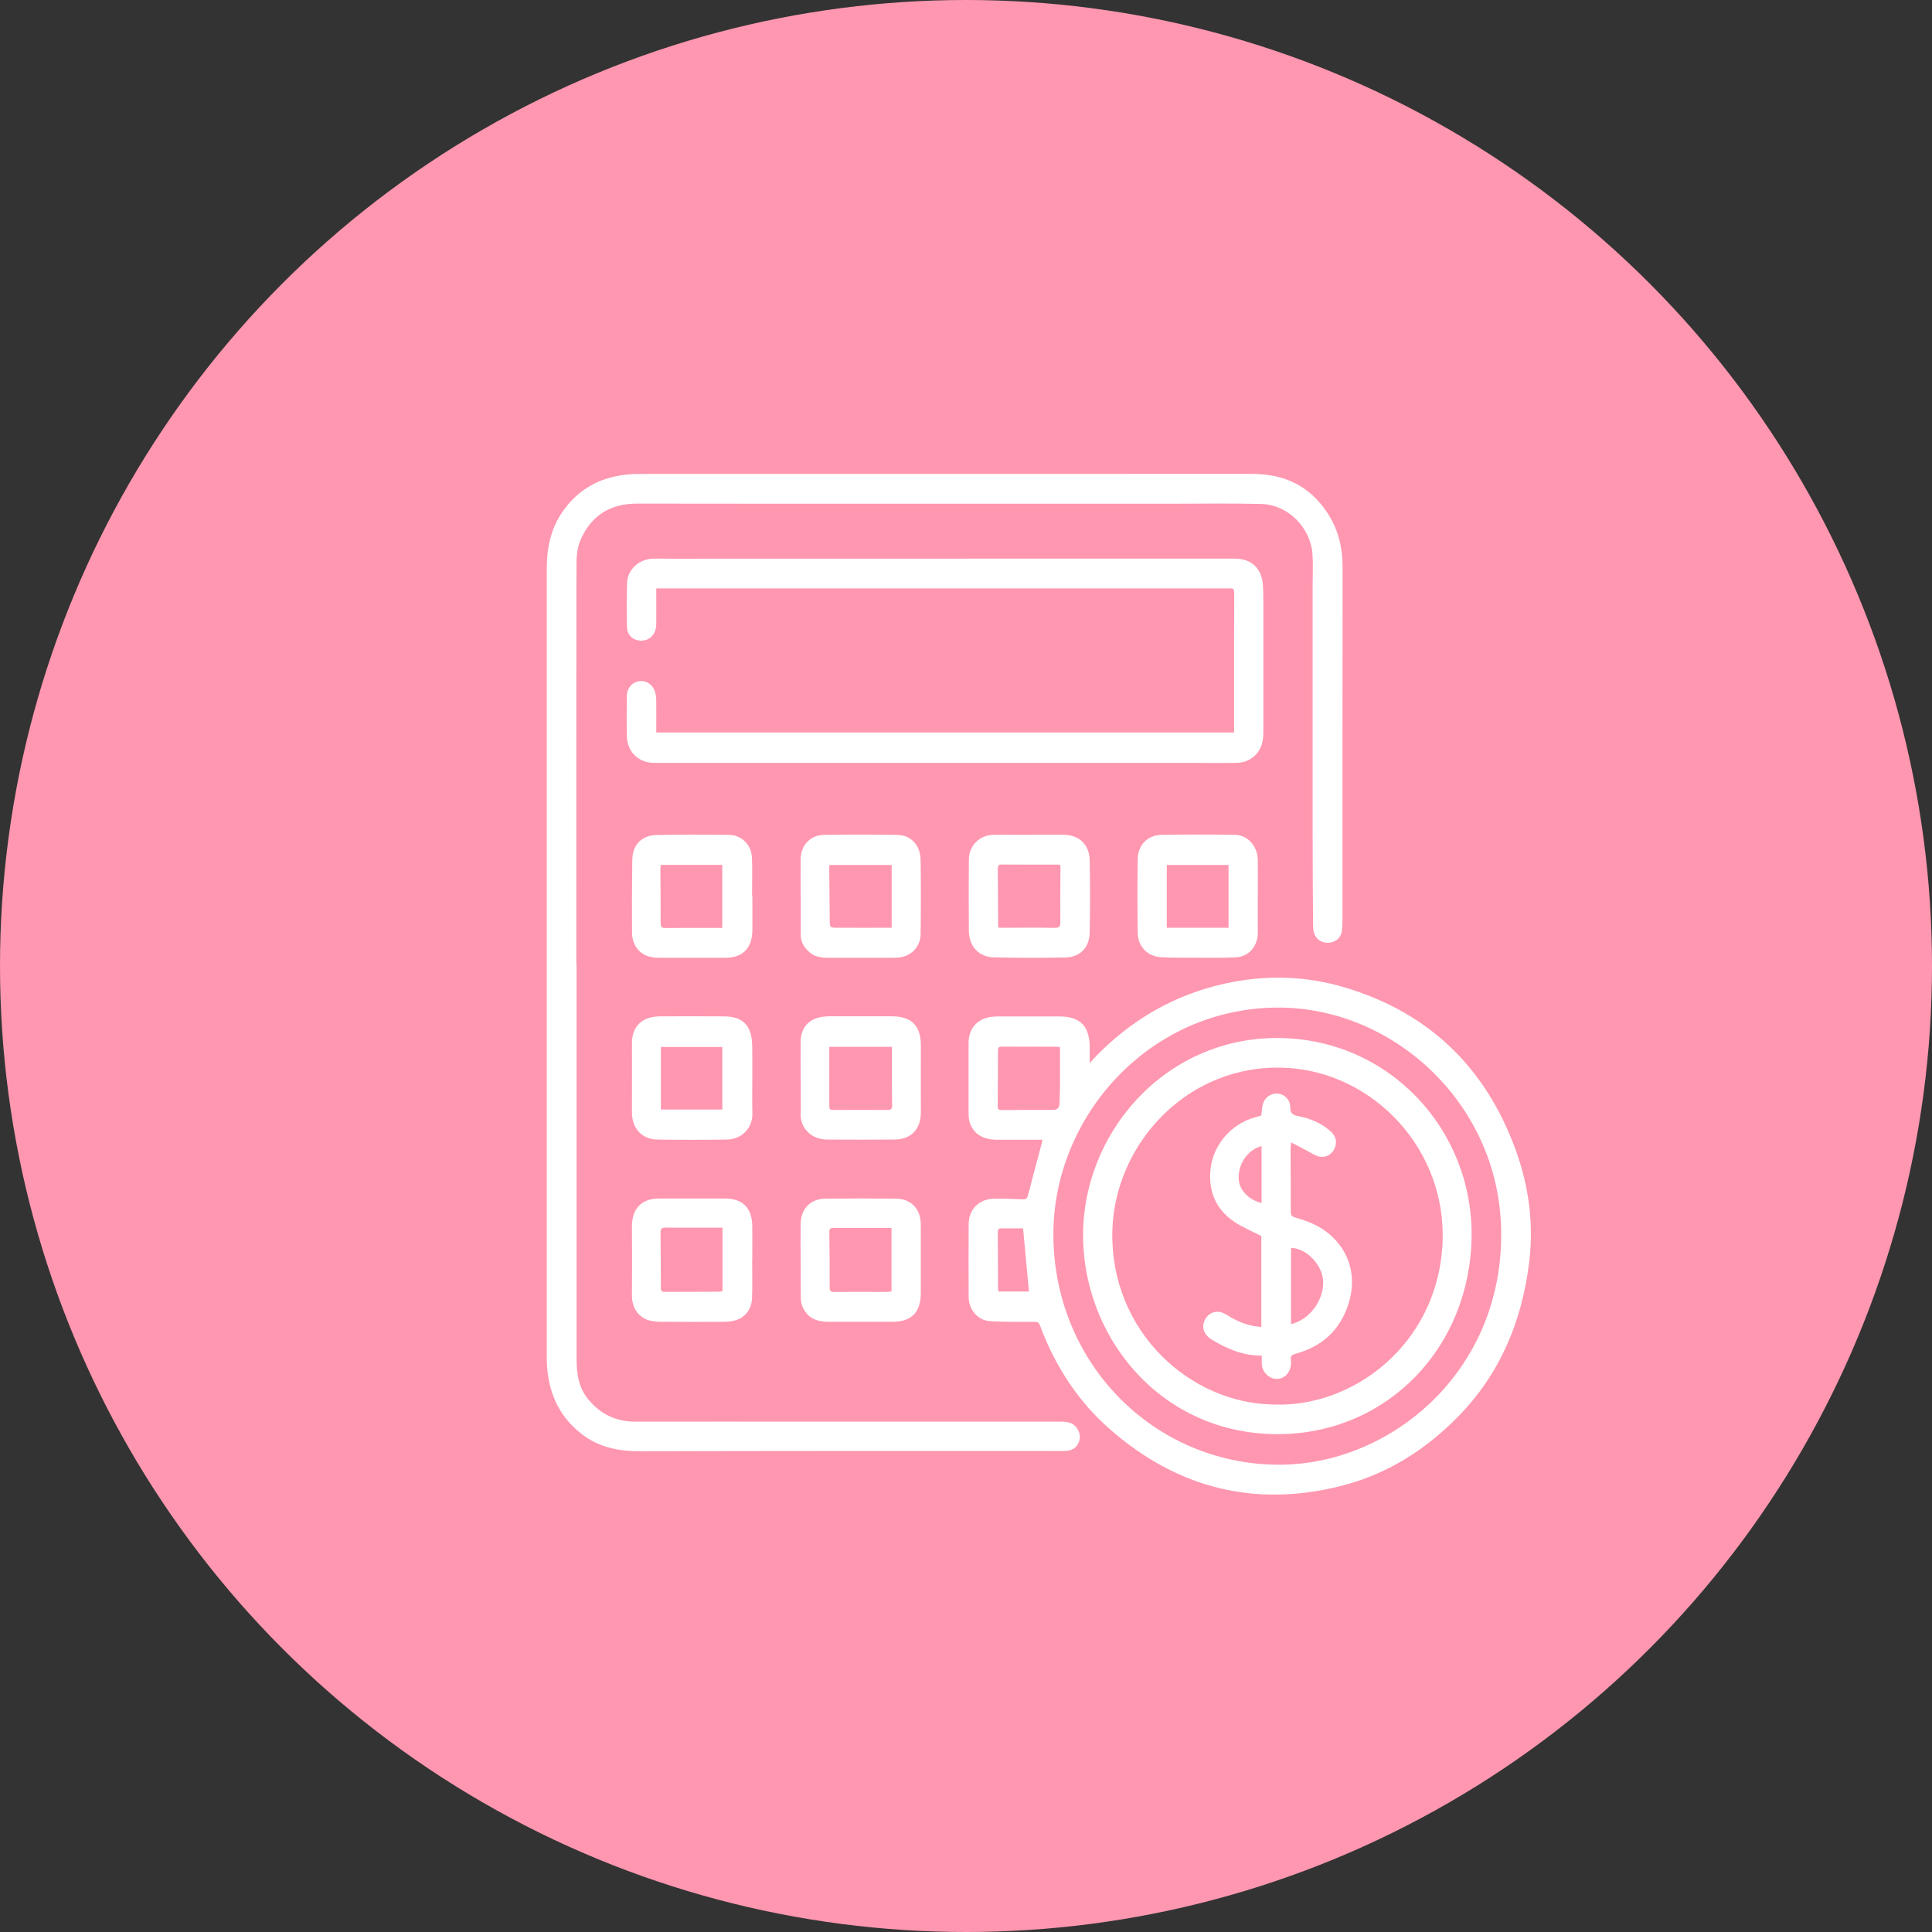
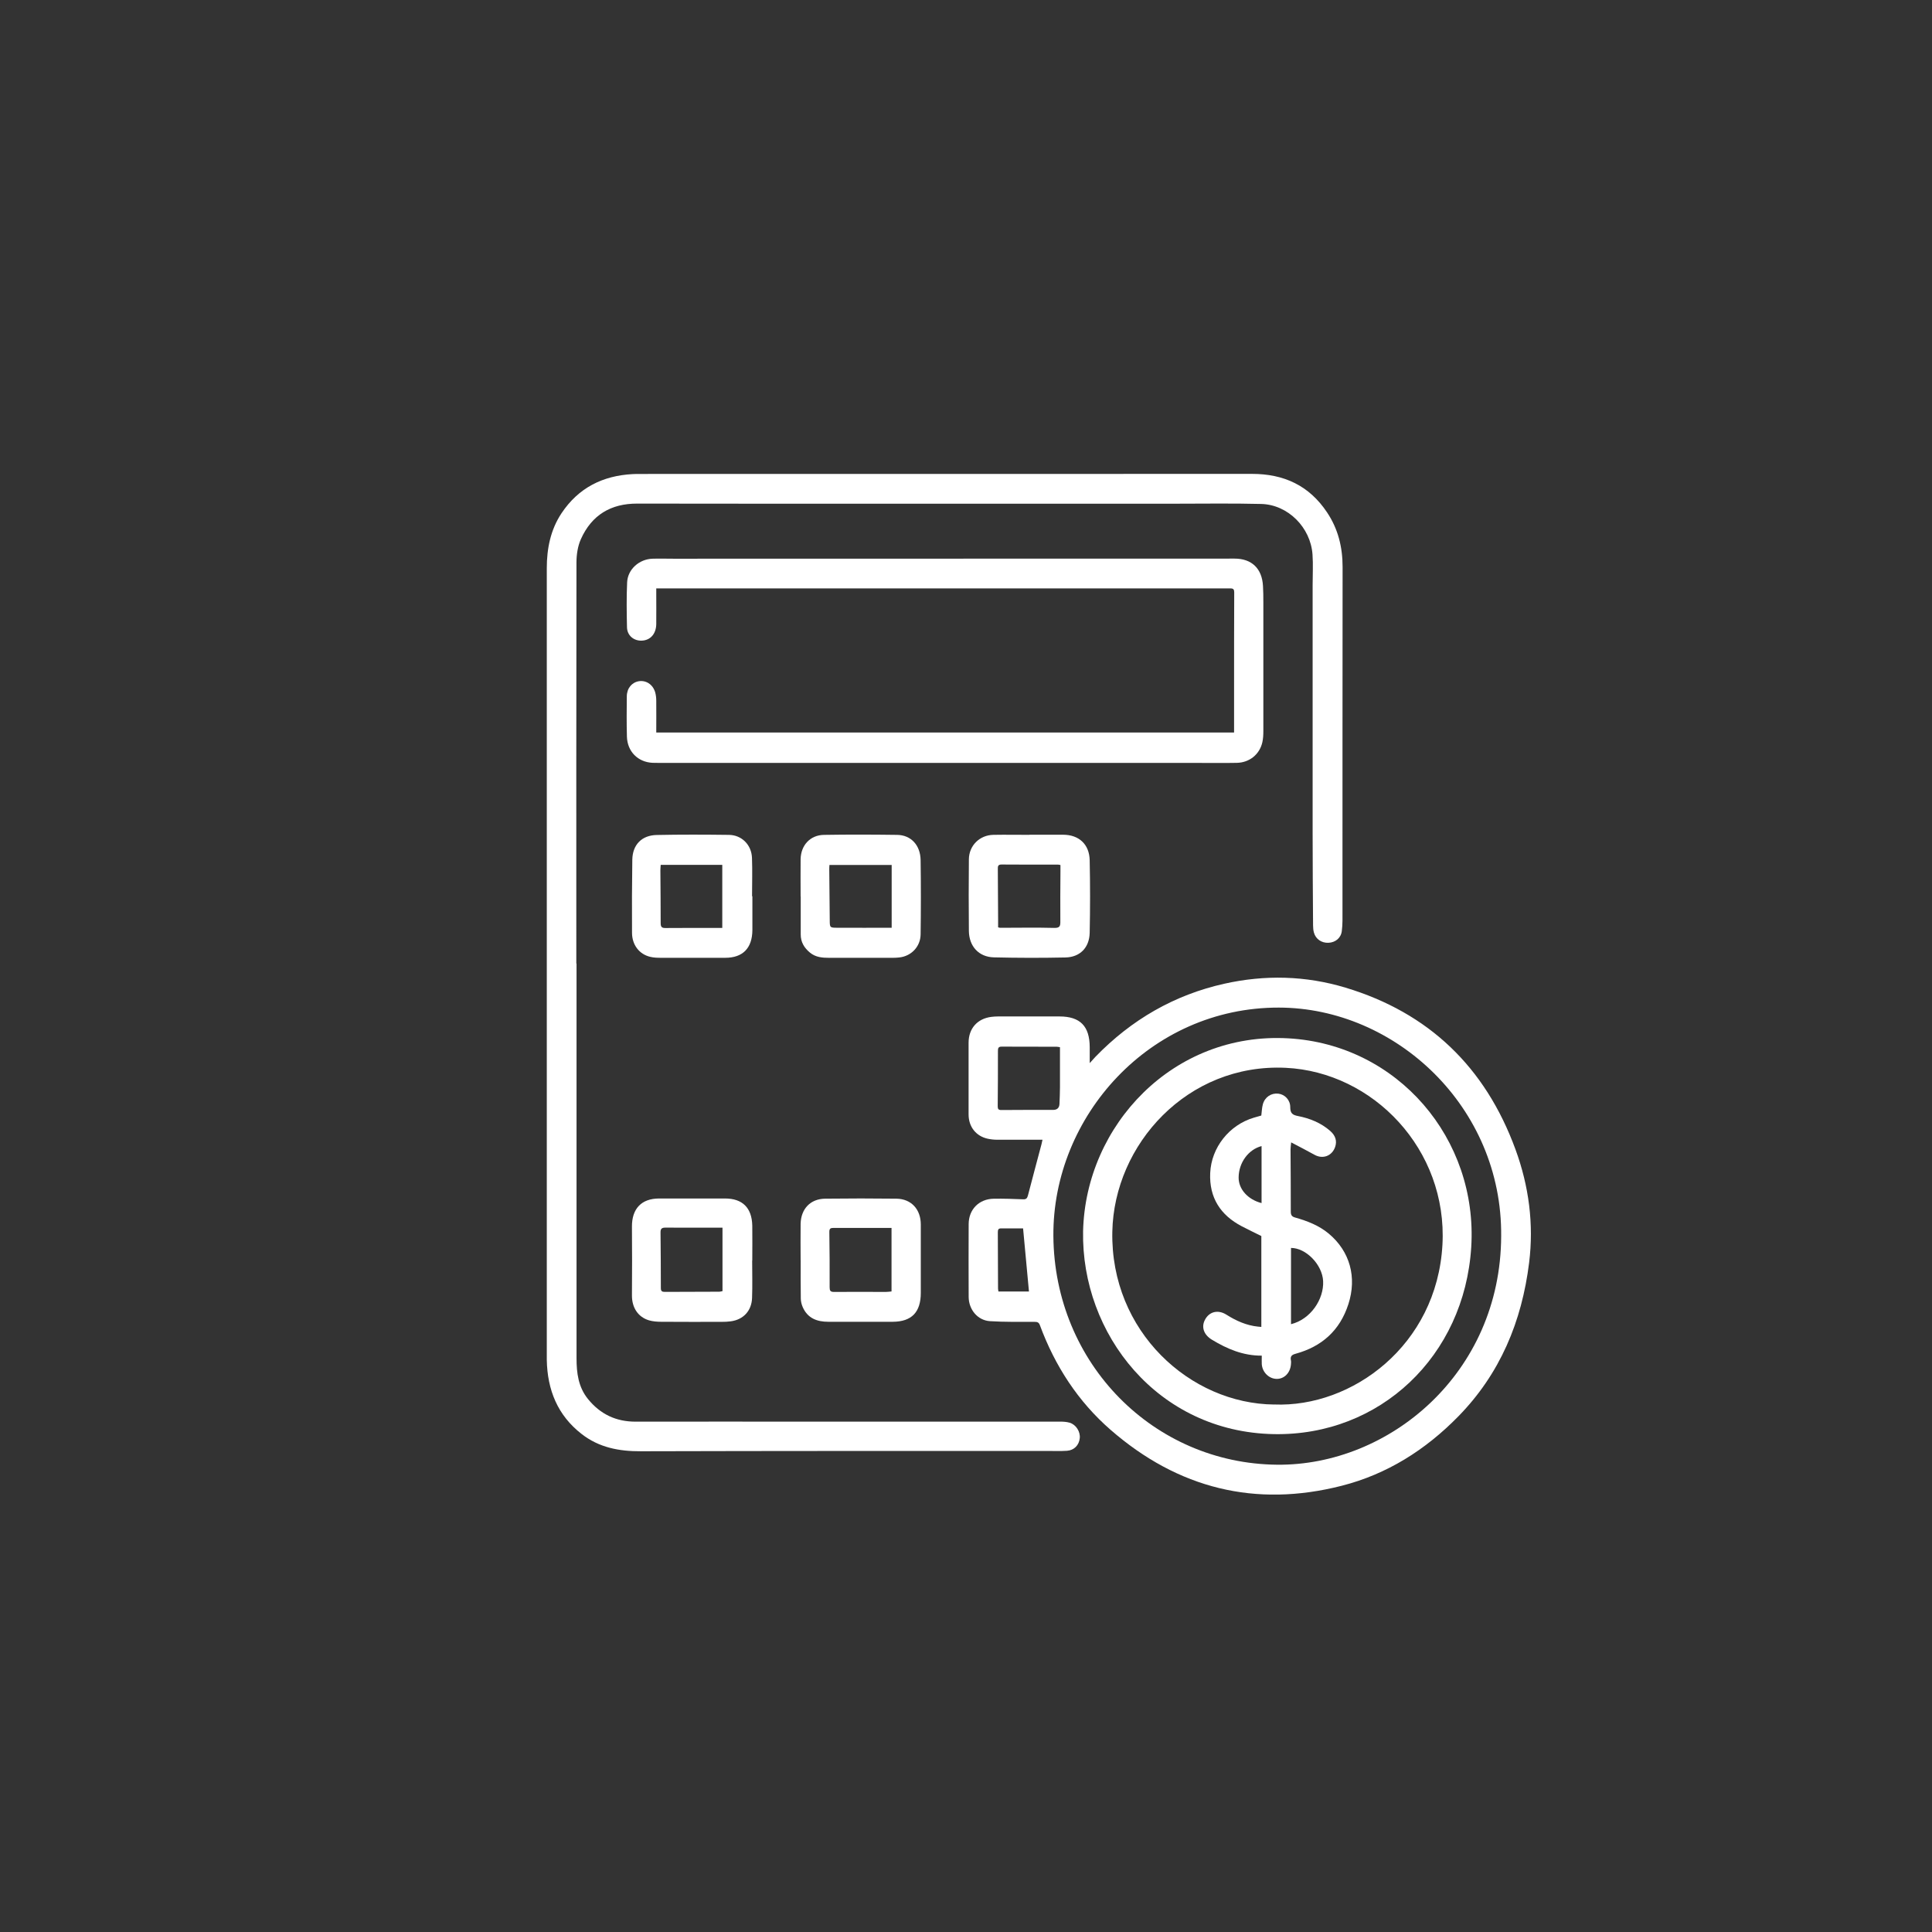
<svg xmlns="http://www.w3.org/2000/svg" width="53" height="53" viewBox="0 0 53 53" fill="none">
  <rect x="0" y="0" width="53" height="53" fill="#333333" stroke="none" />
-   <circle cx="26.5" cy="26.5" r="26.5" fill="#FF97B0" />
  <g clip-path="url(#clip0_188_534)">
    <path d="M15.816 26.435C15.816 30.044 15.816 33.653 15.816 37.262C15.816 37.666 15.865 38.052 16.13 38.379C16.471 38.8 16.906 39.002 17.441 39C18.879 38.997 20.315 39 21.754 38.999C24.191 38.999 26.63 38.999 29.068 38.999C29.161 38.999 29.257 39.003 29.345 39.029C29.518 39.081 29.639 39.274 29.621 39.451C29.603 39.642 29.468 39.786 29.27 39.799C29.088 39.811 28.904 39.803 28.721 39.803C25.006 39.803 21.29 39.802 17.577 39.812C16.982 39.814 16.432 39.711 15.954 39.337C15.297 38.826 15.016 38.131 15 37.308C15 37.28 15 37.254 15 37.226C15 30.012 15 22.799 15 15.586C15 15.05 15.102 14.535 15.403 14.081C15.87 13.379 16.536 13.05 17.352 13.006C17.423 13.002 17.495 13.002 17.565 13.002C23.162 13 28.755 13.003 34.35 13C35.215 13 35.913 13.316 36.406 14.058C36.708 14.51 36.831 15.01 36.831 15.554C36.827 18.694 36.829 21.833 36.828 24.972C36.828 25.163 36.834 25.356 36.809 25.544C36.785 25.736 36.63 25.855 36.444 25.863C36.257 25.872 36.095 25.764 36.045 25.585C36.026 25.521 36.022 25.451 36.021 25.384C36.015 24.537 36.009 23.688 36.009 22.841C36.008 20.576 36.009 18.312 36.009 16.047C36.009 15.769 36.025 15.491 36.006 15.215C35.956 14.47 35.332 13.843 34.598 13.825C33.8 13.805 32.999 13.818 32.201 13.818C29.571 13.818 26.941 13.818 24.312 13.818C22.035 13.818 19.758 13.819 17.481 13.815C16.761 13.813 16.232 14.125 15.934 14.793C15.85 14.981 15.816 15.207 15.814 15.417C15.807 19.089 15.81 22.762 15.81 26.434C15.813 26.434 15.816 26.434 15.819 26.434L15.816 26.435Z" fill="white" />
    <path d="M28.598 31.266C28.18 31.266 27.77 31.268 27.36 31.266C27.271 31.266 27.181 31.257 27.095 31.238C26.775 31.168 26.571 30.911 26.571 30.573C26.57 29.917 26.57 29.261 26.571 28.605C26.571 28.215 26.811 27.945 27.192 27.896C27.254 27.888 27.317 27.884 27.379 27.884C27.941 27.884 28.504 27.883 29.066 27.884C29.634 27.885 29.892 28.152 29.894 28.728C29.894 28.863 29.894 28.997 29.894 29.164C29.961 29.089 30.004 29.04 30.049 28.993C31.037 27.972 32.217 27.291 33.587 26.986C34.699 26.738 35.814 26.763 36.911 27.094C39.19 27.78 40.748 29.271 41.575 31.535C41.94 32.532 42.08 33.575 41.948 34.638C41.748 36.256 41.15 37.687 40.005 38.856C39.103 39.777 38.048 40.442 36.809 40.758C34.442 41.363 32.316 40.835 30.466 39.224C29.577 38.45 28.94 37.473 28.527 36.353C28.496 36.268 28.447 36.262 28.374 36.262C27.968 36.261 27.561 36.269 27.156 36.243C26.818 36.221 26.574 35.924 26.573 35.576C26.57 34.91 26.57 34.246 26.573 33.581C26.574 33.177 26.858 32.89 27.262 32.884C27.531 32.88 27.799 32.889 28.066 32.9C28.151 32.905 28.18 32.87 28.2 32.792C28.322 32.322 28.448 31.854 28.572 31.386C28.58 31.351 28.587 31.316 28.598 31.268V31.266ZM41.181 33.913C41.216 30.362 38.279 27.645 35.081 27.641C31.543 27.635 28.874 30.625 28.897 33.904C28.922 37.412 31.652 40.148 35.033 40.181C38.105 40.212 41.168 37.678 41.181 33.911V33.913ZM29.079 28.728C29.041 28.722 29.015 28.715 28.989 28.715C28.484 28.715 27.98 28.715 27.476 28.712C27.386 28.712 27.376 28.756 27.376 28.831C27.376 29.337 27.376 29.841 27.37 30.348C27.37 30.424 27.39 30.451 27.468 30.451C27.941 30.447 28.414 30.447 28.887 30.448C28.995 30.448 29.058 30.397 29.064 30.289C29.072 30.135 29.076 29.98 29.078 29.825C29.079 29.462 29.078 29.098 29.078 28.73L29.079 28.728ZM28.227 35.428C28.173 34.842 28.12 34.274 28.066 33.698C27.876 33.698 27.671 33.7 27.468 33.698C27.387 33.696 27.373 33.733 27.373 33.806C27.376 34.321 27.376 34.834 27.379 35.349C27.379 35.374 27.386 35.4 27.39 35.43H28.229L28.227 35.428Z" fill="white" />
    <path d="M33.854 20.099C33.854 19.666 33.854 19.242 33.854 18.819C33.854 17.963 33.854 17.106 33.858 16.25C33.858 16.174 33.836 16.142 33.761 16.142C33.641 16.143 33.52 16.142 33.4 16.142C28.337 16.142 23.274 16.142 18.21 16.142C18.149 16.142 18.086 16.142 18.003 16.142C18.003 16.189 18.003 16.231 18.003 16.275C18.003 16.557 18.006 16.84 18.003 17.122C17.998 17.387 17.846 17.561 17.614 17.574C17.389 17.587 17.204 17.435 17.2 17.206C17.191 16.796 17.185 16.385 17.204 15.975C17.22 15.618 17.534 15.339 17.899 15.327C18.091 15.321 18.284 15.327 18.476 15.327C23.606 15.327 28.737 15.327 33.867 15.324C34.336 15.324 34.62 15.593 34.647 16.072C34.656 16.222 34.657 16.372 34.657 16.522C34.657 17.698 34.659 18.873 34.657 20.049C34.657 20.153 34.653 20.26 34.63 20.361C34.555 20.695 34.277 20.92 33.93 20.927C33.578 20.934 33.225 20.929 32.872 20.929C27.951 20.929 23.031 20.929 18.11 20.929C18.038 20.929 17.967 20.929 17.896 20.926C17.497 20.904 17.21 20.616 17.198 20.207C17.188 19.839 17.191 19.47 17.195 19.1C17.198 18.878 17.336 18.717 17.531 18.687C17.73 18.658 17.915 18.782 17.975 18.998C17.995 19.071 18.003 19.15 18.003 19.226C18.006 19.512 18.003 19.799 18.003 20.095H33.856L33.854 20.099Z" fill="white" />
-     <path d="M21.963 29.568C21.963 29.241 21.959 28.913 21.963 28.584C21.969 28.186 22.191 27.94 22.578 27.892C22.631 27.885 22.684 27.88 22.739 27.88C23.319 27.88 23.899 27.877 24.479 27.88C25.016 27.885 25.264 28.148 25.262 28.691C25.259 29.296 25.261 29.902 25.262 30.508C25.262 30.977 24.998 31.258 24.534 31.261C23.917 31.265 23.302 31.265 22.686 31.261C22.232 31.258 21.948 30.92 21.964 30.55C21.971 30.386 21.966 30.222 21.966 30.058C21.966 29.895 21.966 29.731 21.966 29.567C21.966 29.567 21.964 29.567 21.963 29.567V29.568ZM22.75 28.717C22.75 29.277 22.75 29.819 22.75 30.36C22.75 30.436 22.786 30.449 22.85 30.449C23.349 30.448 23.85 30.446 24.349 30.449C24.449 30.449 24.475 30.418 24.474 30.314C24.466 29.877 24.469 29.441 24.468 29.004C24.468 28.91 24.468 28.815 24.468 28.717H22.75Z" fill="white" />
    <path d="M28.239 22.899C28.548 22.899 28.855 22.899 29.163 22.899C29.595 22.899 29.883 23.158 29.893 23.597C29.907 24.261 29.907 24.927 29.893 25.591C29.884 25.995 29.628 26.257 29.229 26.266C28.574 26.28 27.918 26.279 27.263 26.263C26.85 26.252 26.585 25.96 26.579 25.54C26.572 24.885 26.573 24.229 26.579 23.574C26.582 23.196 26.875 22.908 27.252 22.902C27.581 22.896 27.911 22.902 28.242 22.902L28.239 22.899ZM27.381 25.439C27.409 25.446 27.422 25.452 27.434 25.452C27.928 25.452 28.424 25.442 28.919 25.455C29.076 25.459 29.09 25.402 29.088 25.272C29.084 24.817 29.088 24.362 29.091 23.906C29.091 23.849 29.091 23.79 29.091 23.73C29.06 23.724 29.043 23.719 29.027 23.719C28.509 23.719 27.991 23.72 27.474 23.716C27.369 23.716 27.373 23.774 27.373 23.846C27.376 24.305 27.378 24.766 27.381 25.225C27.381 25.297 27.381 25.367 27.381 25.438V25.439Z" fill="white" />
-     <path d="M20.638 29.588C20.638 29.907 20.632 30.226 20.64 30.544C20.65 30.948 20.347 31.255 19.936 31.261C19.302 31.271 18.668 31.271 18.034 31.261C17.605 31.254 17.334 30.95 17.336 30.511C17.336 29.877 17.339 29.245 17.337 28.612C17.337 28.204 17.561 27.942 17.957 27.892C18.006 27.886 18.054 27.881 18.103 27.881C18.692 27.881 19.282 27.876 19.871 27.882C20.376 27.888 20.614 28.129 20.634 28.644C20.64 28.804 20.637 28.963 20.638 29.122C20.638 29.278 20.638 29.433 20.638 29.588ZM18.13 30.438H19.815V28.722H18.13V30.438Z" fill="white" />
-     <path d="M34.505 24.627C34.505 24.951 34.505 25.274 34.505 25.597C34.503 25.954 34.258 26.244 33.907 26.261C33.52 26.282 33.13 26.272 32.742 26.272C32.449 26.272 32.153 26.276 31.859 26.26C31.478 26.239 31.215 25.967 31.21 25.58C31.201 24.91 31.201 24.241 31.21 23.571C31.215 23.182 31.479 22.91 31.865 22.902C32.535 22.891 33.204 22.891 33.874 22.901C34.232 22.905 34.5 23.213 34.505 23.6C34.508 23.943 34.505 24.284 34.505 24.626V24.627ZM33.702 25.452V23.729H32.008V25.452H33.702Z" fill="white" />
    <path d="M21.963 34.573C21.963 34.241 21.958 33.908 21.963 33.575C21.972 33.161 22.232 32.888 22.636 32.883C23.288 32.875 23.939 32.875 24.592 32.883C25.002 32.889 25.261 33.179 25.26 33.594C25.26 34.219 25.26 34.842 25.26 35.467C25.26 35.997 25.009 36.258 24.489 36.26C23.899 36.263 23.31 36.26 22.721 36.26C22.414 36.26 22.156 36.165 22.021 35.858C21.989 35.785 21.969 35.701 21.968 35.622C21.962 35.271 21.965 34.92 21.965 34.57C21.965 34.57 21.963 34.57 21.962 34.57L21.963 34.573ZM24.456 33.685C23.918 33.685 23.392 33.685 22.867 33.685C22.787 33.685 22.749 33.7 22.751 33.798C22.759 34.303 22.761 34.807 22.759 35.313C22.759 35.404 22.778 35.442 22.878 35.441C23.352 35.436 23.823 35.441 24.296 35.441C24.348 35.441 24.401 35.433 24.457 35.428V33.685H24.456Z" fill="white" />
    <path d="M21.963 24.595C21.963 24.253 21.959 23.912 21.963 23.57C21.97 23.186 22.228 22.909 22.601 22.903C23.271 22.892 23.94 22.894 24.61 22.903C24.99 22.907 25.249 23.185 25.255 23.596C25.265 24.275 25.264 24.954 25.255 25.632C25.251 25.97 24.997 26.232 24.667 26.266C24.614 26.272 24.56 26.275 24.507 26.275C23.922 26.275 23.337 26.275 22.753 26.276C22.564 26.276 22.377 26.263 22.221 26.134C22.065 26.006 21.964 25.846 21.966 25.632C21.966 25.286 21.966 24.941 21.966 24.594C21.966 24.594 21.964 24.594 21.963 24.594V24.595ZM24.459 23.728H22.754C22.752 23.776 22.747 23.816 22.749 23.855C22.753 24.314 22.757 24.775 22.762 25.235C22.763 25.445 22.763 25.45 22.968 25.451C23.463 25.454 23.956 25.451 24.461 25.451V23.726L24.459 23.728Z" fill="white" />
    <path d="M20.634 34.584C20.634 34.925 20.644 35.267 20.631 35.608C20.618 35.96 20.393 36.2 20.05 36.247C19.967 36.259 19.881 36.262 19.797 36.262C19.243 36.262 18.69 36.265 18.136 36.26C18.026 36.26 17.911 36.251 17.806 36.221C17.502 36.131 17.335 35.871 17.336 35.539C17.34 34.91 17.342 34.282 17.336 33.653C17.332 33.159 17.596 32.878 18.082 32.878C18.684 32.878 19.288 32.878 19.89 32.878C20.369 32.878 20.627 33.134 20.637 33.624C20.642 33.943 20.637 34.262 20.637 34.581C20.637 34.581 20.634 34.581 20.633 34.581L20.634 34.584ZM19.818 33.678C19.288 33.678 18.771 33.681 18.254 33.677C18.155 33.677 18.119 33.707 18.12 33.808C18.126 34.317 18.128 34.828 18.129 35.337C18.129 35.416 18.159 35.44 18.232 35.44C18.731 35.437 19.232 35.437 19.731 35.435C19.761 35.435 19.789 35.425 19.82 35.419V33.678H19.818Z" fill="white" />
    <path d="M20.64 24.587C20.64 24.897 20.642 25.205 20.64 25.515C20.636 26.01 20.378 26.275 19.895 26.275C19.305 26.275 18.717 26.276 18.128 26.275C18.03 26.275 17.93 26.272 17.835 26.248C17.537 26.177 17.339 25.922 17.338 25.589C17.334 24.92 17.336 24.25 17.346 23.581C17.354 23.172 17.606 22.913 18.017 22.906C18.677 22.892 19.338 22.895 19.998 22.903C20.348 22.907 20.617 23.178 20.629 23.535C20.642 23.884 20.631 24.235 20.631 24.587C20.634 24.587 20.637 24.587 20.639 24.587H20.64ZM19.814 25.457V23.725H18.125C18.122 23.779 18.116 23.829 18.116 23.877C18.119 24.36 18.125 24.841 18.124 25.324C18.124 25.435 18.16 25.46 18.264 25.458C18.776 25.453 19.289 25.456 19.814 25.456V25.457Z" fill="white" />
    <path d="M29.712 33.776C29.781 30.869 32.182 28.306 35.34 28.484C38.35 28.654 40.545 31.246 40.36 34.212C40.173 37.203 37.856 39.396 34.944 39.342C31.755 39.282 29.659 36.59 29.712 33.776ZM34.956 38.529C37.084 38.615 39.415 36.914 39.57 34.15C39.716 31.53 37.664 29.407 35.271 29.293C32.575 29.165 30.562 31.393 30.514 33.789C30.459 36.527 32.651 38.51 34.956 38.53V38.529Z" fill="white" />
    <path d="M34.615 37.189C34.098 37.192 33.662 37.003 33.248 36.753C33.025 36.619 32.952 36.41 33.051 36.214C33.166 35.982 33.41 35.918 33.642 36.064C33.911 36.234 34.194 36.361 34.511 36.393C34.536 36.396 34.564 36.398 34.602 36.401V33.908C34.43 33.822 34.245 33.734 34.065 33.64C33.483 33.336 33.169 32.856 33.199 32.18C33.23 31.474 33.725 30.861 34.393 30.662C34.465 30.64 34.536 30.619 34.601 30.602C34.615 30.494 34.617 30.391 34.643 30.296C34.696 30.096 34.873 29.979 35.069 30.002C35.246 30.023 35.397 30.175 35.395 30.375C35.395 30.539 35.457 30.587 35.603 30.615C35.93 30.679 36.237 30.801 36.494 31.027C36.639 31.155 36.682 31.304 36.626 31.465C36.54 31.714 36.286 31.806 36.059 31.678C35.859 31.566 35.654 31.462 35.42 31.339C35.411 31.437 35.403 31.484 35.403 31.531C35.406 32.1 35.411 32.669 35.41 33.239C35.41 33.336 35.441 33.375 35.529 33.4C35.861 33.494 36.183 33.617 36.454 33.844C37.032 34.328 37.228 35.039 36.99 35.776C36.755 36.505 36.256 36.941 35.543 37.137C35.434 37.166 35.39 37.21 35.414 37.322C35.421 37.358 35.417 37.395 35.414 37.431C35.394 37.662 35.233 37.826 35.028 37.827C34.816 37.827 34.63 37.649 34.614 37.423C34.61 37.352 34.614 37.28 34.614 37.192L34.615 37.189ZM35.416 36.326C35.955 36.193 36.322 35.64 36.297 35.143C36.274 34.691 35.827 34.234 35.416 34.234V36.328V36.326ZM34.608 31.44C34.244 31.535 33.982 31.898 33.979 32.3C33.976 32.621 34.23 32.906 34.608 33.004V31.439V31.44Z" fill="white" />
  </g>
  <defs>
    <clipPath id="clip0_188_534">
      <rect width="27" height="28" fill="white" transform="translate(15 13)" />
    </clipPath>
  </defs>
</svg>